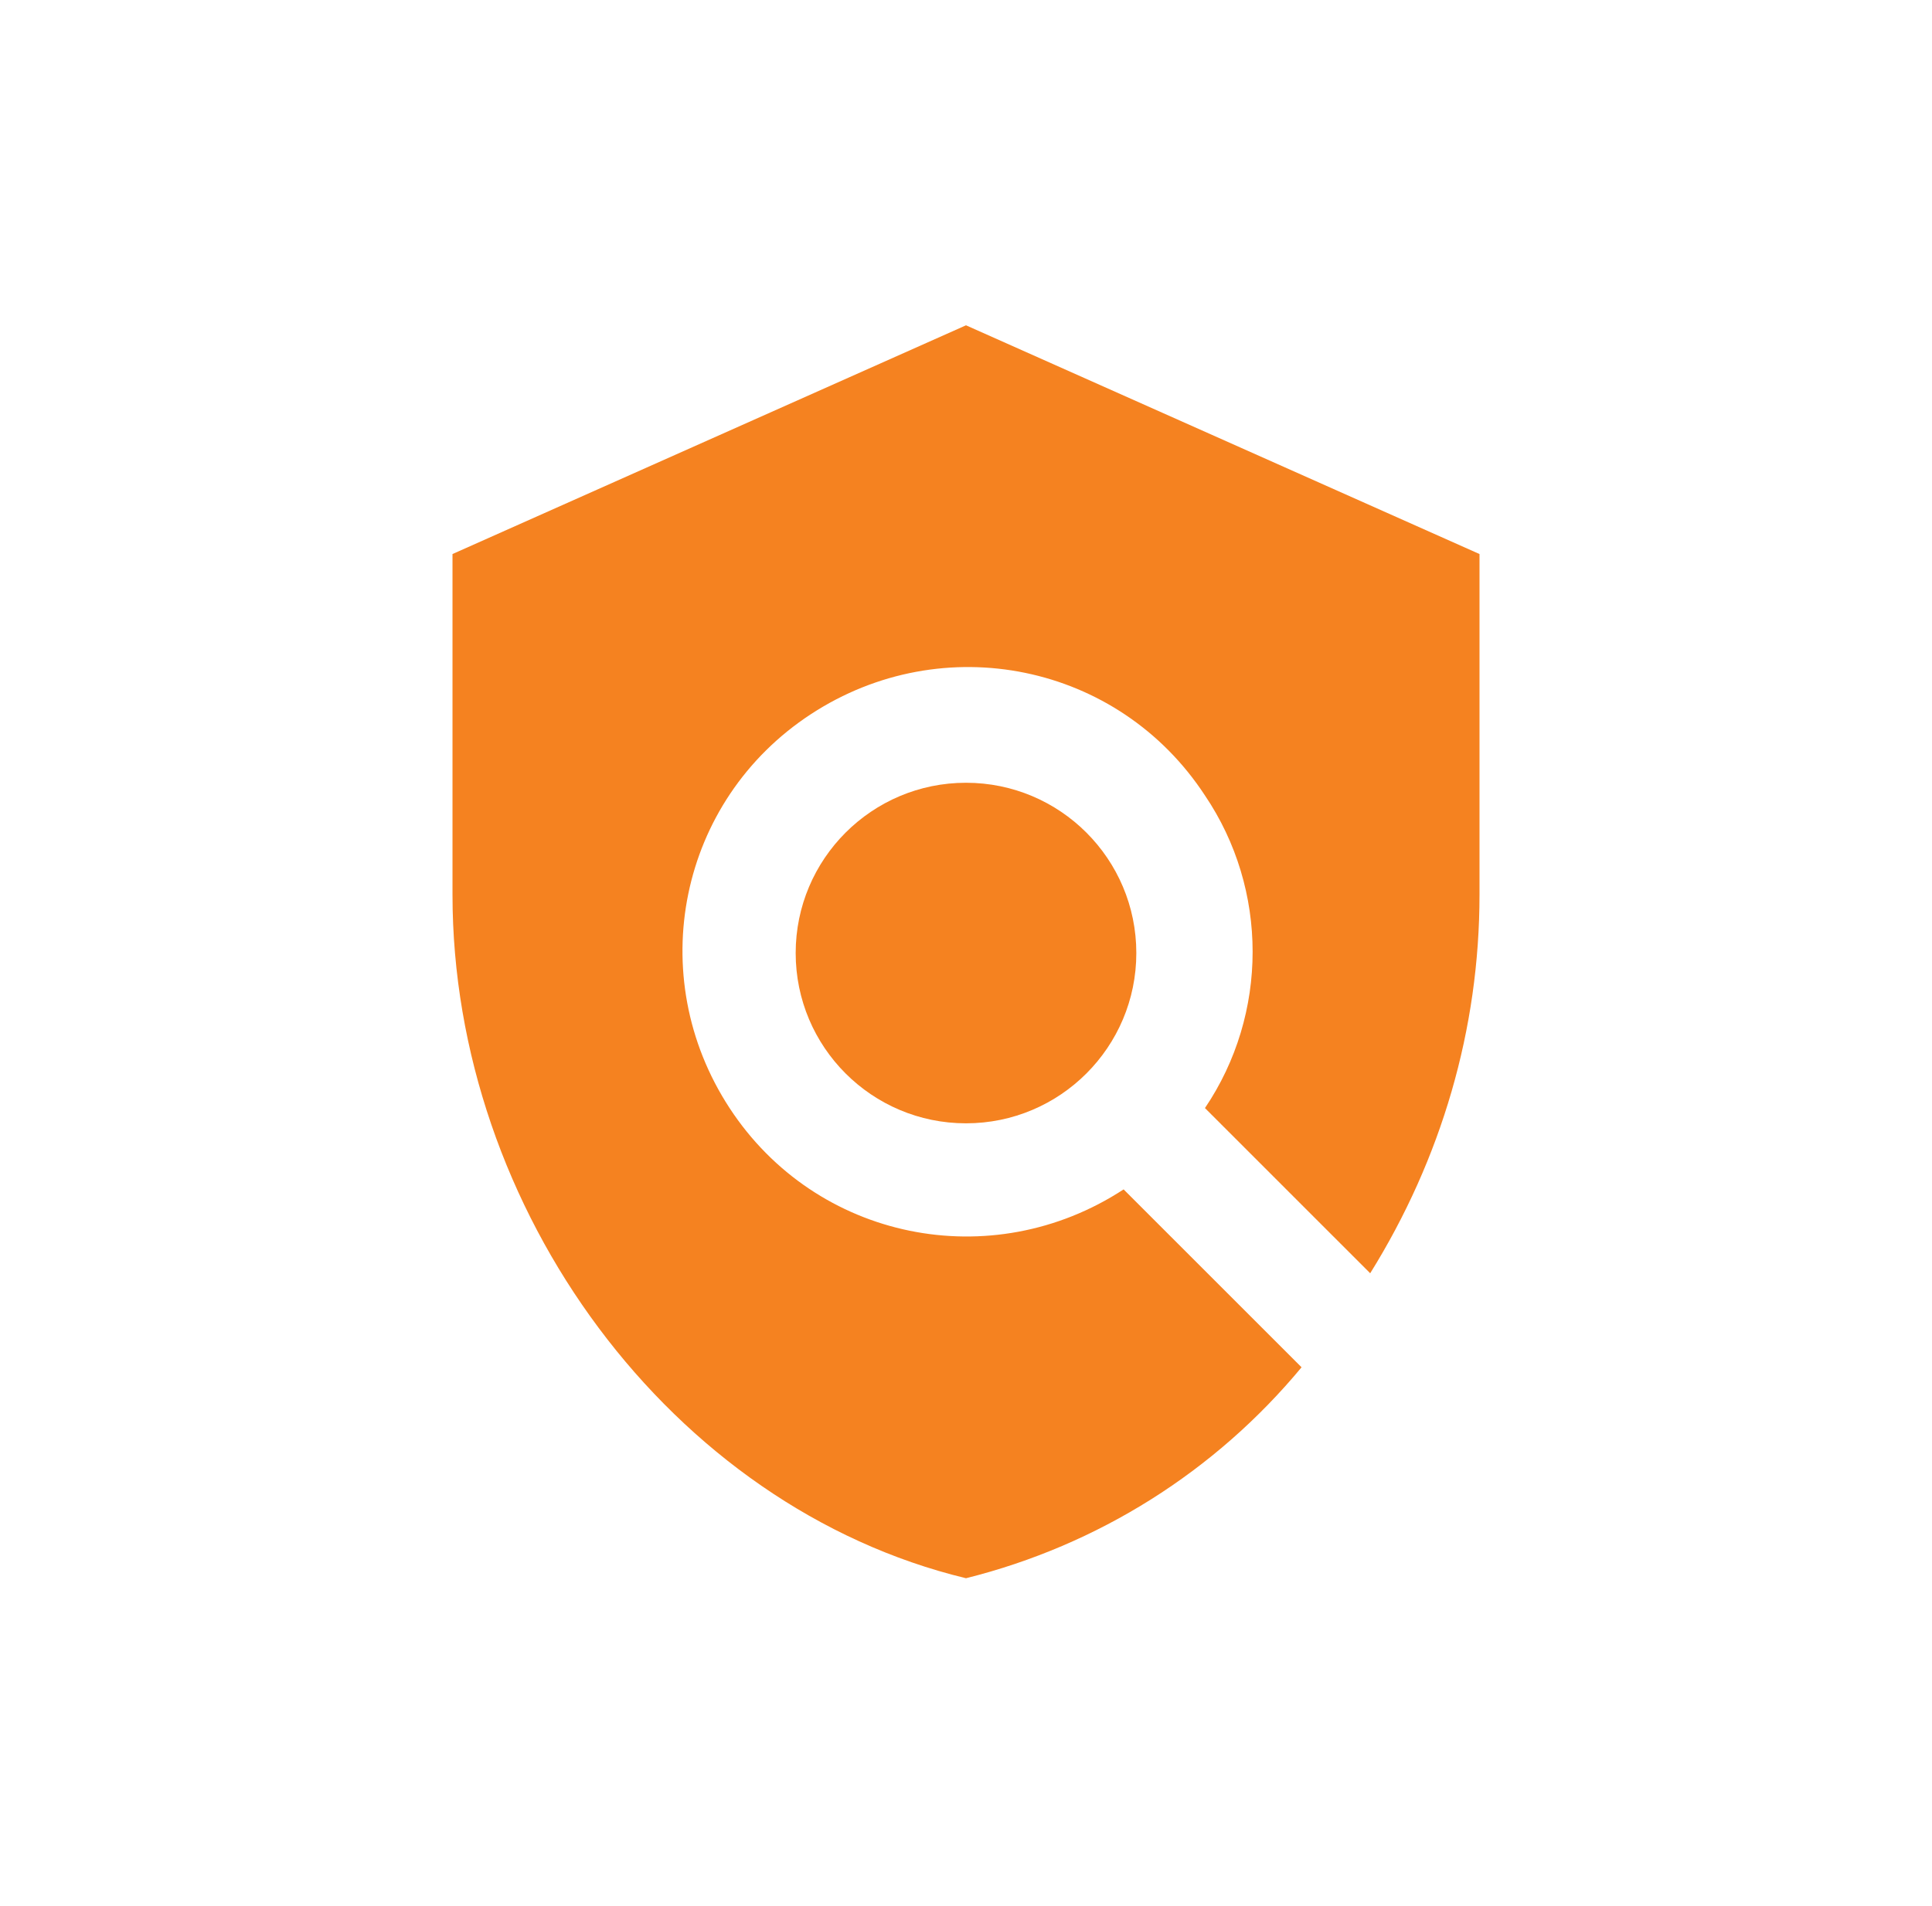
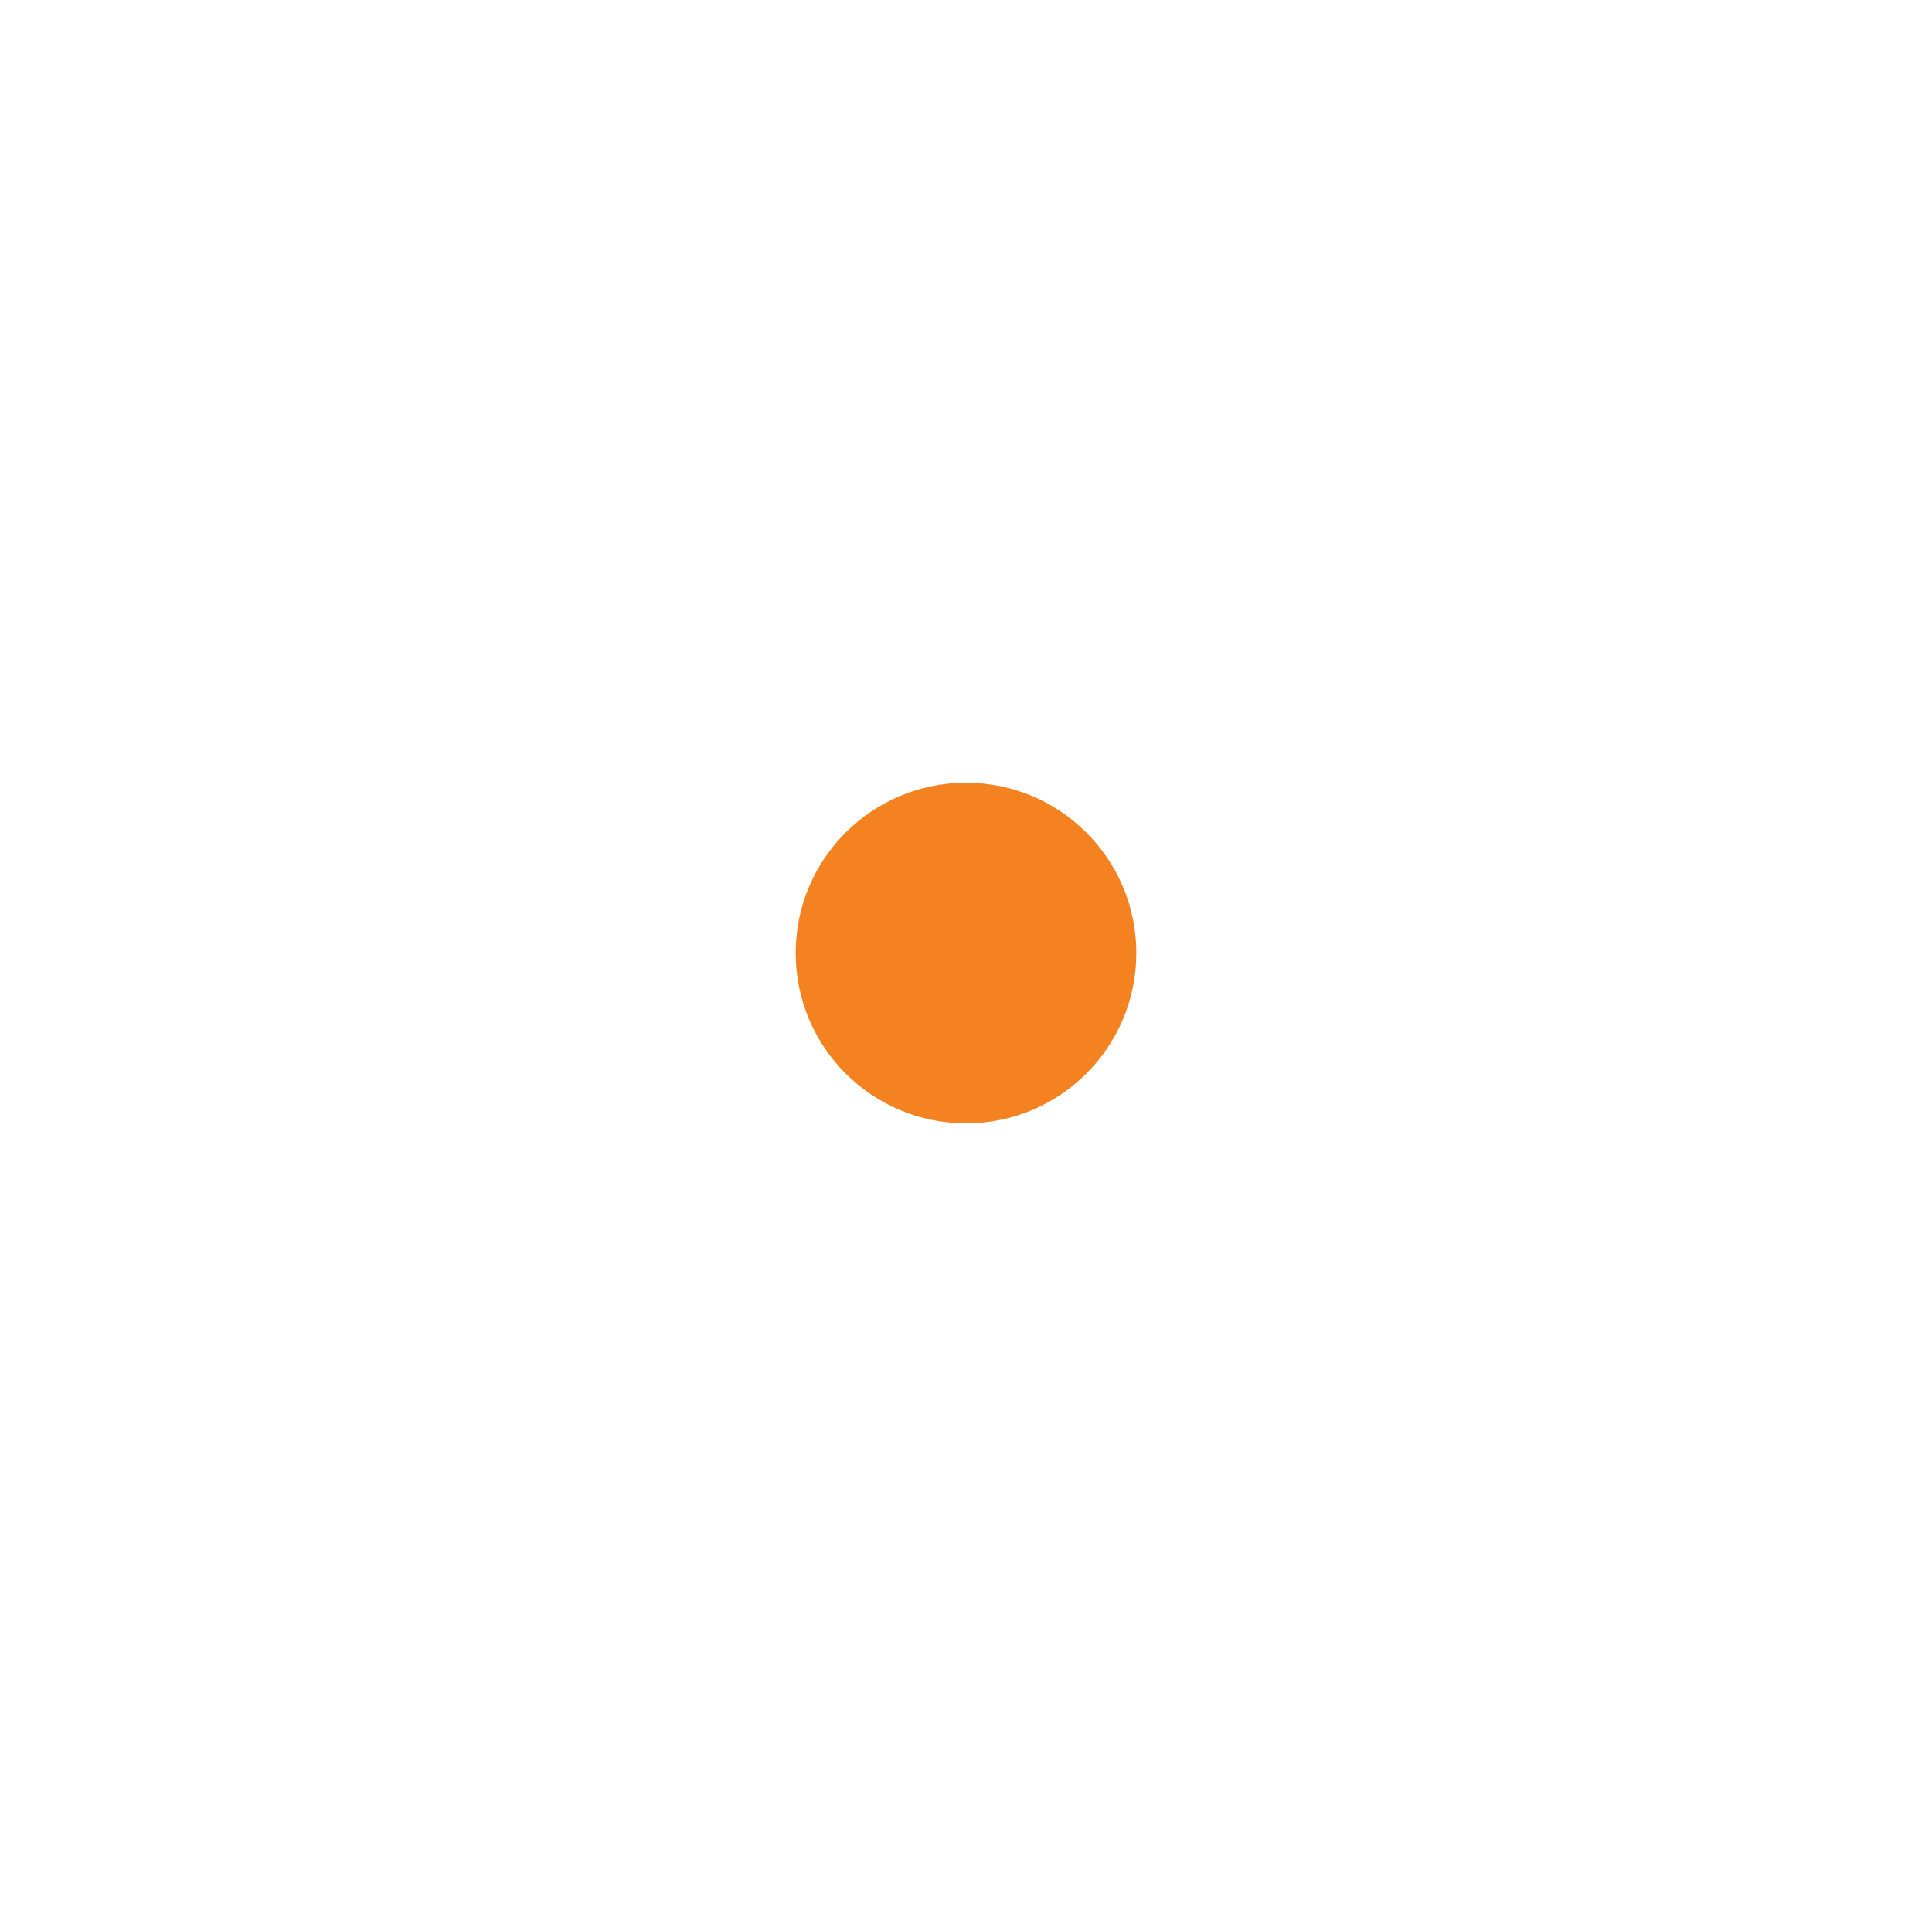
<svg xmlns="http://www.w3.org/2000/svg" id="Layer_1" version="1.1" viewBox="0 0 76 75">
  <defs>
    <style>
      .st0 {
        fill: #f58220;
      }
    </style>
  </defs>
  <g id="Flat">
    <g id="Group_436">
-       <path id="Path_6346" class="st0" d="M58.2,21.8l-20.2-9-20.2,9v13.4c0,12.4,8.6,24.1,20.2,26.9,5.2-1.3,9.8-4.2,13.2-8.3l-7-7c-5.2,3.4-12.1,2-15.5-3.2s-2-12.1,3.2-15.5,12.1-2,15.5,3.2c2.5,3.7,2.5,8.6,0,12.3l6.5,6.5c2.8-4.5,4.3-9.6,4.3-14.9v-13.4h0Z" />
      <circle id="Ellipse_335" class="st0" cx="38" cy="37.5" r="6.7" />
    </g>
  </g>
</svg>